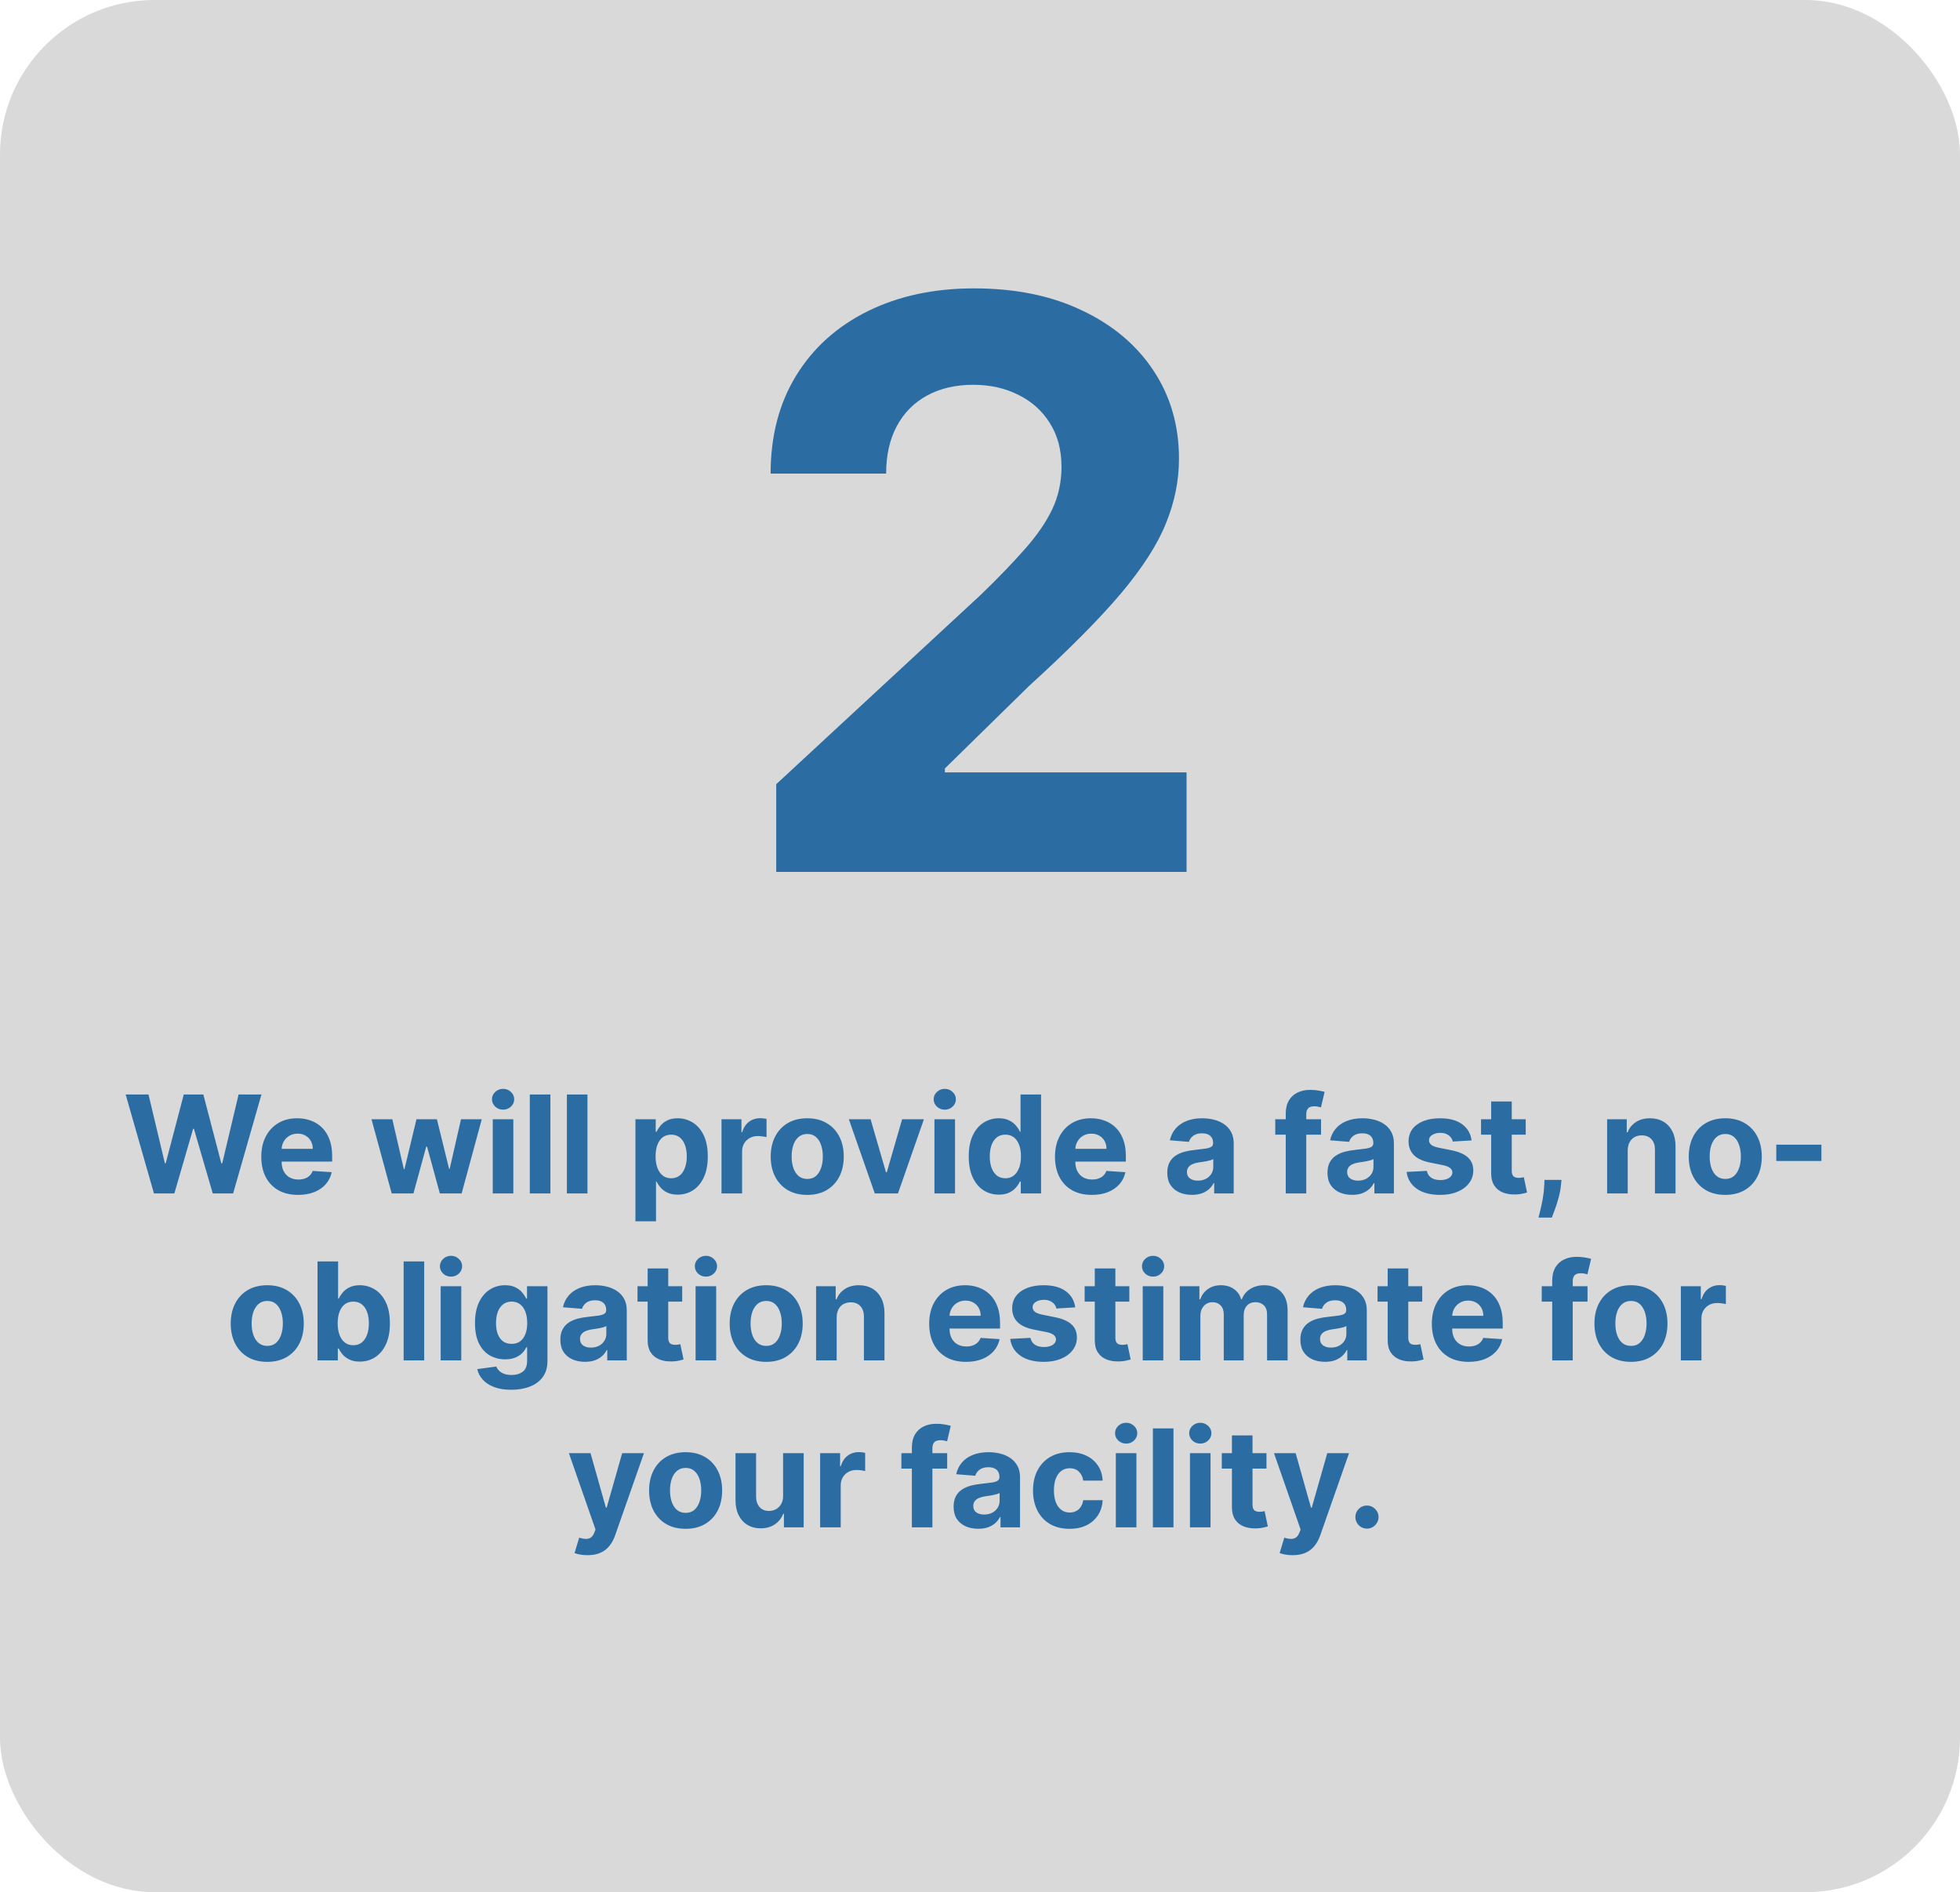
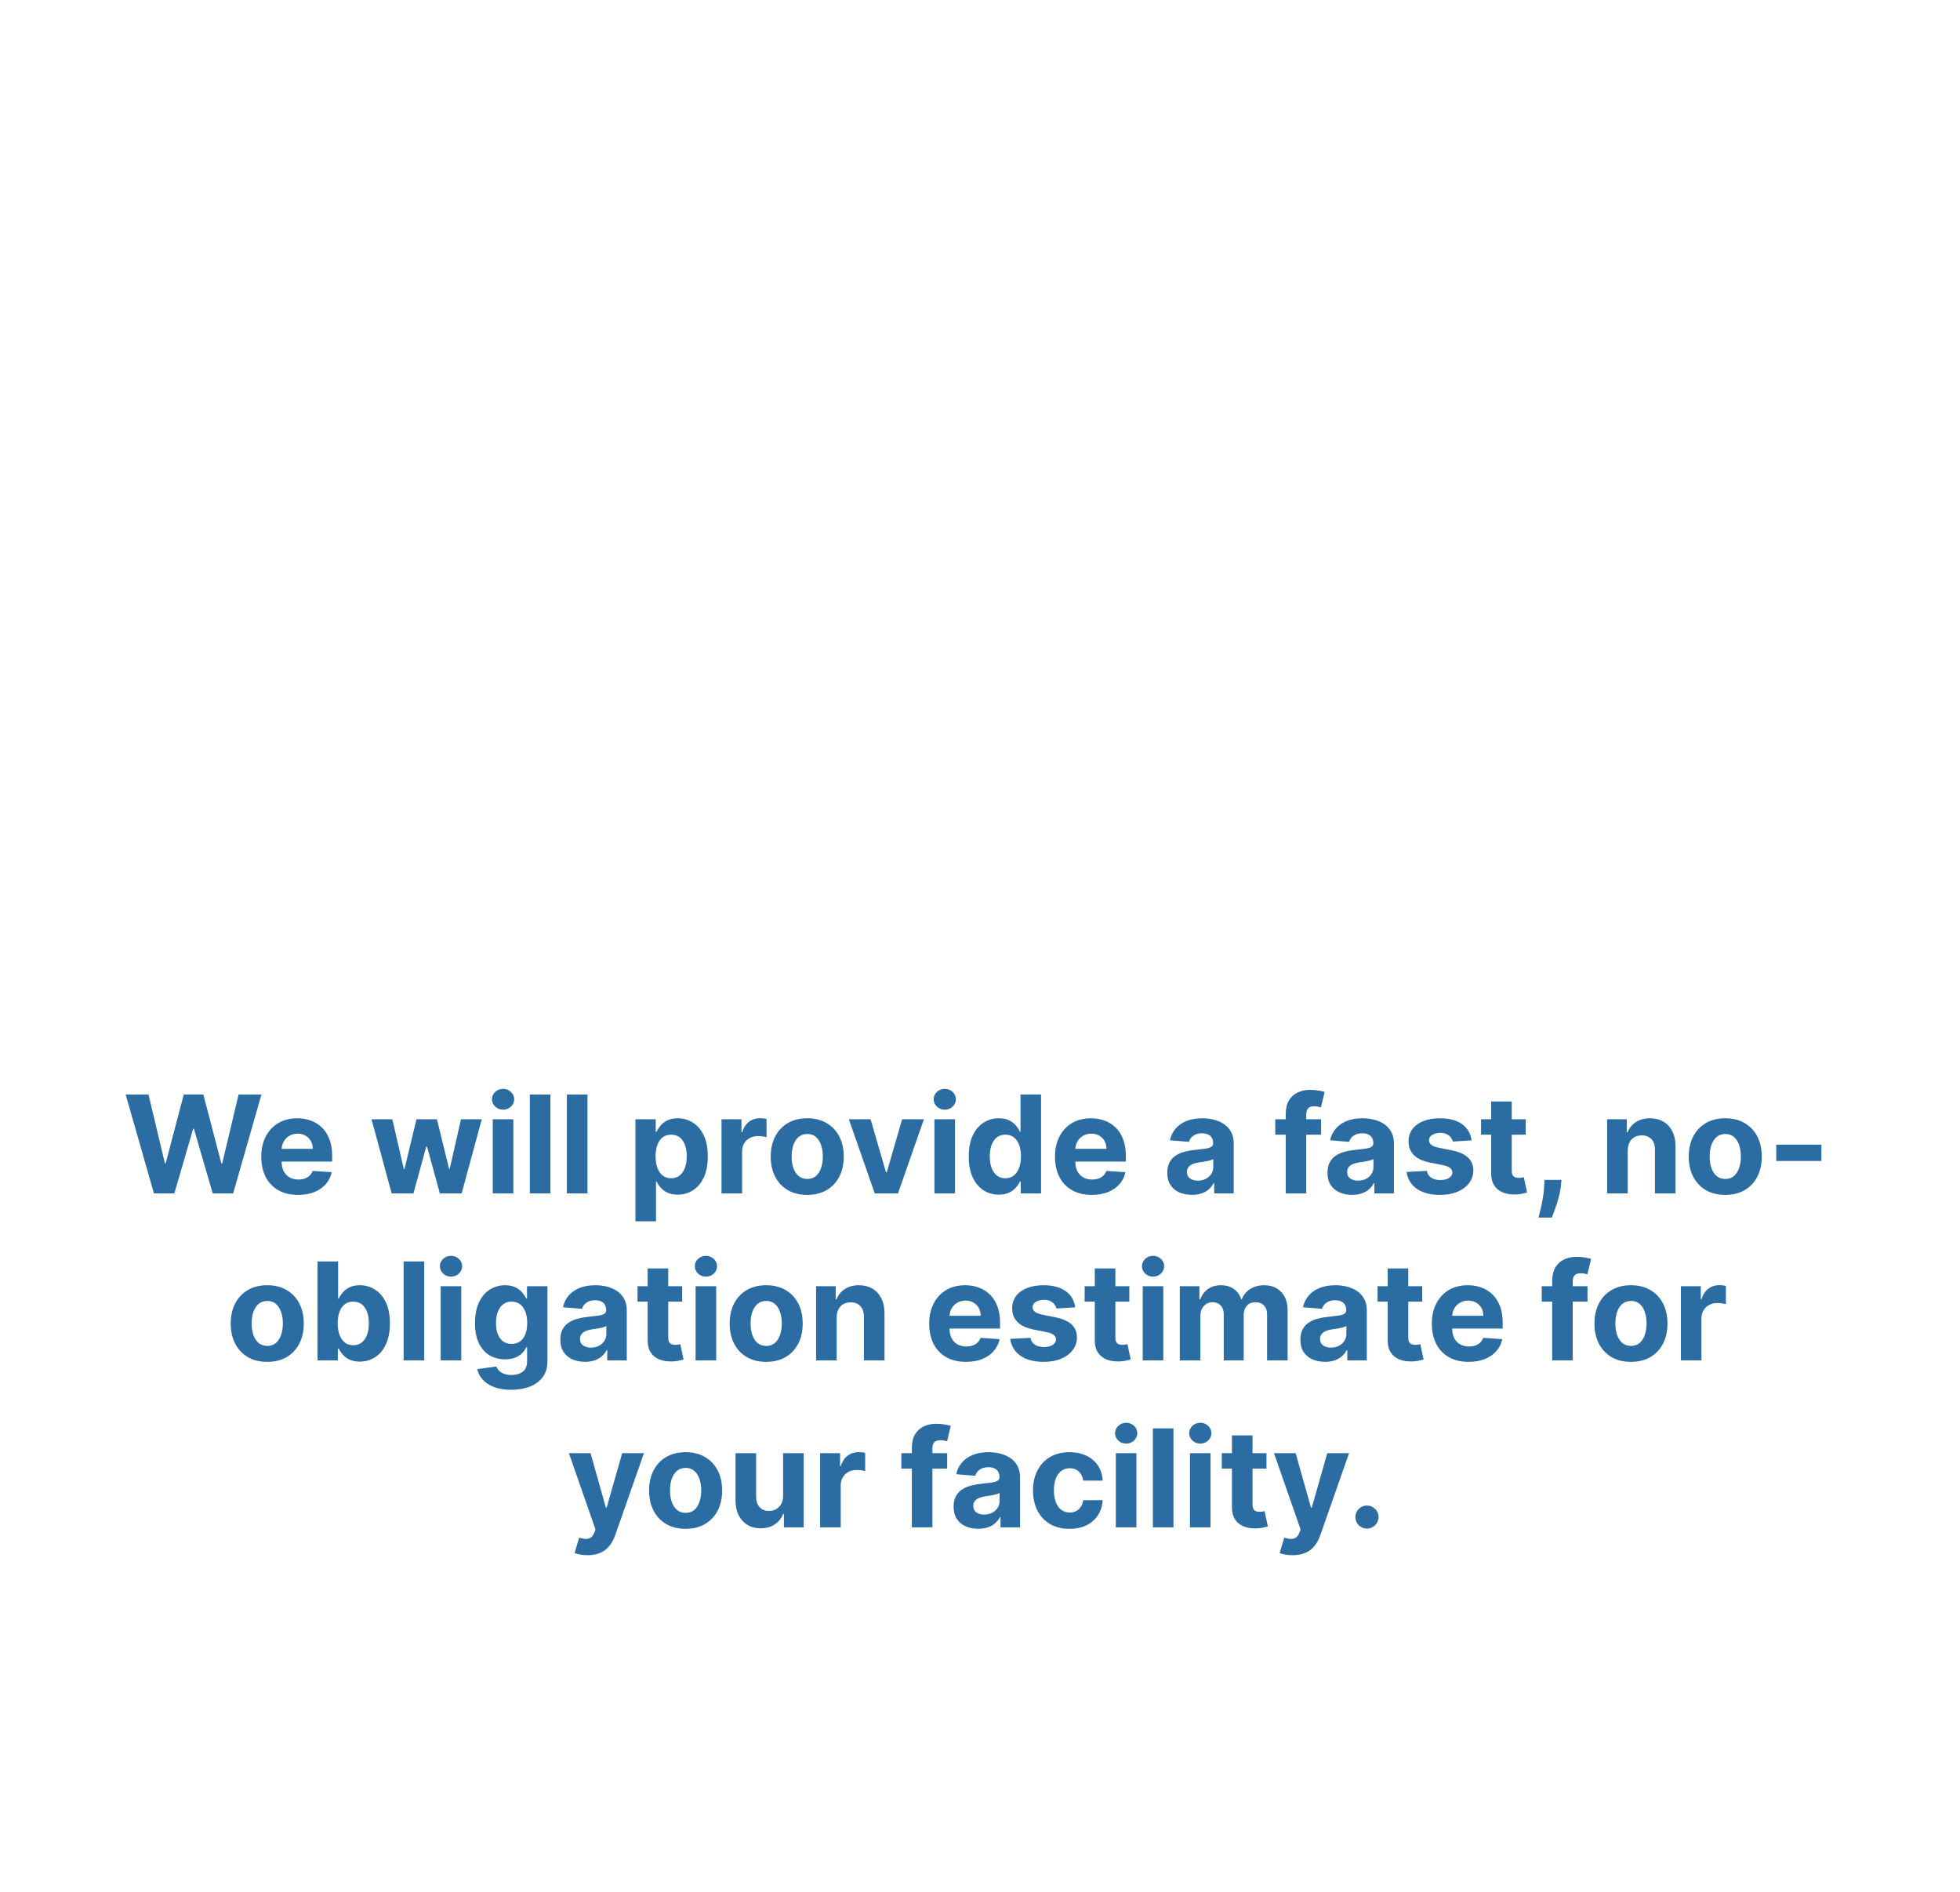
<svg xmlns="http://www.w3.org/2000/svg" width="317" height="306" viewBox="0 0 317 306" fill="none">
-   <rect width="317" height="306" rx="25" fill="#D9D9D9" />
  <path d="M24.901 193L20.323 177H24.019L26.667 188.117H26.8L29.722 177H32.886L35.8 188.141H35.94L38.589 177H42.284L37.706 193H34.409L31.362 182.539H31.237L28.198 193H24.901ZM48.212 193.234C46.977 193.234 45.915 192.984 45.024 192.484C44.139 191.979 43.457 191.266 42.977 190.344C42.498 189.417 42.259 188.32 42.259 187.055C42.259 185.82 42.498 184.737 42.977 183.805C43.457 182.872 44.131 182.146 45.001 181.625C45.876 181.104 46.902 180.844 48.079 180.844C48.871 180.844 49.608 180.971 50.29 181.227C50.977 181.477 51.577 181.854 52.087 182.359C52.602 182.865 53.004 183.5 53.29 184.266C53.577 185.026 53.72 185.917 53.72 186.937V187.852H43.587V185.789H50.587C50.587 185.31 50.483 184.885 50.274 184.516C50.066 184.146 49.777 183.857 49.407 183.648C49.043 183.435 48.618 183.328 48.134 183.328C47.629 183.328 47.181 183.445 46.79 183.68C46.405 183.909 46.102 184.219 45.884 184.609C45.665 184.995 45.553 185.424 45.548 185.898V187.859C45.548 188.453 45.657 188.966 45.876 189.398C46.1 189.831 46.415 190.164 46.821 190.398C47.227 190.633 47.709 190.75 48.267 190.75C48.636 190.75 48.975 190.698 49.282 190.594C49.59 190.49 49.852 190.333 50.071 190.125C50.29 189.917 50.457 189.661 50.571 189.359L53.649 189.562C53.493 190.302 53.173 190.948 52.688 191.5C52.209 192.047 51.59 192.474 50.829 192.781C50.074 193.083 49.202 193.234 48.212 193.234ZM63.351 193L60.085 181H63.452L65.311 189.062H65.421L67.358 181H70.663L72.632 189.016H72.733L74.561 181H77.921L74.663 193H71.14L69.077 185.453H68.929L66.866 193H63.351ZM79.696 193V181H83.024V193H79.696ZM81.368 179.453C80.873 179.453 80.449 179.289 80.095 178.961C79.746 178.628 79.571 178.229 79.571 177.766C79.571 177.307 79.746 176.914 80.095 176.586C80.449 176.253 80.873 176.086 81.368 176.086C81.863 176.086 82.285 176.253 82.634 176.586C82.988 176.914 83.165 177.307 83.165 177.766C83.165 178.229 82.988 178.628 82.634 178.961C82.285 179.289 81.863 179.453 81.368 179.453ZM89.019 177V193H85.69V177H89.019ZM95.013 177V193H91.685V177H95.013ZM102.771 197.5V181H106.052V183.016H106.2C106.346 182.693 106.557 182.365 106.833 182.031C107.114 181.693 107.479 181.411 107.927 181.188C108.38 180.958 108.942 180.844 109.614 180.844C110.489 180.844 111.297 181.073 112.036 181.531C112.776 181.984 113.367 182.669 113.81 183.586C114.252 184.497 114.474 185.641 114.474 187.016C114.474 188.354 114.257 189.484 113.825 190.406C113.398 191.323 112.815 192.018 112.075 192.492C111.341 192.961 110.518 193.195 109.606 193.195C108.961 193.195 108.411 193.089 107.958 192.875C107.51 192.661 107.143 192.393 106.856 192.07C106.57 191.742 106.351 191.411 106.2 191.078H106.099V197.5H102.771ZM106.028 187C106.028 187.714 106.127 188.336 106.325 188.867C106.523 189.398 106.81 189.812 107.185 190.109C107.56 190.401 108.015 190.547 108.552 190.547C109.093 190.547 109.552 190.398 109.927 190.102C110.302 189.799 110.586 189.383 110.778 188.852C110.976 188.315 111.075 187.698 111.075 187C111.075 186.307 110.979 185.698 110.786 185.172C110.593 184.646 110.31 184.234 109.935 183.937C109.56 183.641 109.099 183.492 108.552 183.492C108.01 183.492 107.552 183.635 107.177 183.922C106.807 184.208 106.523 184.615 106.325 185.141C106.127 185.667 106.028 186.286 106.028 187ZM116.692 193V181H119.919V183.094H120.044C120.263 182.349 120.63 181.786 121.146 181.406C121.661 181.021 122.255 180.828 122.927 180.828C123.093 180.828 123.273 180.839 123.466 180.859C123.659 180.88 123.828 180.909 123.974 180.945V183.898C123.817 183.852 123.601 183.81 123.325 183.773C123.049 183.737 122.797 183.719 122.567 183.719C122.078 183.719 121.64 183.826 121.255 184.039C120.875 184.247 120.573 184.539 120.349 184.914C120.13 185.289 120.021 185.721 120.021 186.211V193H116.692ZM130.558 193.234C129.344 193.234 128.295 192.977 127.409 192.461C126.529 191.94 125.849 191.216 125.37 190.289C124.891 189.357 124.651 188.276 124.651 187.047C124.651 185.807 124.891 184.724 125.37 183.797C125.849 182.865 126.529 182.141 127.409 181.625C128.295 181.104 129.344 180.844 130.558 180.844C131.771 180.844 132.818 181.104 133.698 181.625C134.584 182.141 135.266 182.865 135.745 183.797C136.224 184.724 136.464 185.807 136.464 187.047C136.464 188.276 136.224 189.357 135.745 190.289C135.266 191.216 134.584 191.94 133.698 192.461C132.818 192.977 131.771 193.234 130.558 193.234ZM130.573 190.656C131.125 190.656 131.586 190.5 131.956 190.188C132.326 189.87 132.604 189.437 132.792 188.891C132.985 188.344 133.081 187.721 133.081 187.023C133.081 186.326 132.985 185.703 132.792 185.156C132.604 184.609 132.326 184.177 131.956 183.859C131.586 183.542 131.125 183.383 130.573 183.383C130.016 183.383 129.547 183.542 129.167 183.859C128.792 184.177 128.508 184.609 128.315 185.156C128.128 185.703 128.034 186.326 128.034 187.023C128.034 187.721 128.128 188.344 128.315 188.891C128.508 189.437 128.792 189.87 129.167 190.188C129.547 190.5 130.016 190.656 130.573 190.656ZM149.429 181L145.233 193H141.483L137.288 181H140.804L143.296 189.586H143.421L145.905 181H149.429ZM151.132 193V181H154.46V193H151.132ZM152.804 179.453C152.309 179.453 151.884 179.289 151.53 178.961C151.181 178.628 151.007 178.229 151.007 177.766C151.007 177.307 151.181 176.914 151.53 176.586C151.884 176.253 152.309 176.086 152.804 176.086C153.299 176.086 153.72 176.253 154.069 176.586C154.424 176.914 154.601 177.307 154.601 177.766C154.601 178.229 154.424 178.628 154.069 178.961C153.72 179.289 153.299 179.453 152.804 179.453ZM161.548 193.195C160.636 193.195 159.811 192.961 159.071 192.492C158.337 192.018 157.754 191.323 157.321 190.406C156.894 189.484 156.681 188.354 156.681 187.016C156.681 185.641 156.902 184.497 157.345 183.586C157.787 182.669 158.376 181.984 159.11 181.531C159.85 181.073 160.66 180.844 161.54 180.844C162.212 180.844 162.772 180.958 163.22 181.188C163.673 181.411 164.037 181.693 164.313 182.031C164.595 182.365 164.808 182.693 164.954 183.016H165.056V177H168.376V193H165.095V191.078H164.954C164.798 191.411 164.576 191.742 164.29 192.07C164.009 192.393 163.642 192.661 163.188 192.875C162.741 193.089 162.194 193.195 161.548 193.195ZM162.603 190.547C163.139 190.547 163.592 190.401 163.962 190.109C164.337 189.812 164.623 189.398 164.821 188.867C165.024 188.336 165.126 187.714 165.126 187C165.126 186.286 165.027 185.667 164.829 185.141C164.631 184.615 164.345 184.208 163.97 183.922C163.595 183.635 163.139 183.492 162.603 183.492C162.056 183.492 161.595 183.641 161.22 183.937C160.845 184.234 160.561 184.646 160.368 185.172C160.175 185.698 160.079 186.307 160.079 187C160.079 187.698 160.175 188.315 160.368 188.852C160.566 189.383 160.85 189.799 161.22 190.102C161.595 190.398 162.056 190.547 162.603 190.547ZM176.581 193.234C175.347 193.234 174.284 192.984 173.394 192.484C172.508 191.979 171.826 191.266 171.347 190.344C170.868 189.417 170.628 188.32 170.628 187.055C170.628 185.82 170.868 184.737 171.347 183.805C171.826 182.872 172.5 182.146 173.37 181.625C174.245 181.104 175.271 180.844 176.448 180.844C177.24 180.844 177.977 180.971 178.659 181.227C179.347 181.477 179.946 181.854 180.456 182.359C180.972 182.865 181.373 183.5 181.659 184.266C181.946 185.026 182.089 185.917 182.089 186.937V187.852H171.956V185.789H178.956C178.956 185.31 178.852 184.885 178.644 184.516C178.435 184.146 178.146 183.857 177.776 183.648C177.412 183.435 176.987 183.328 176.503 183.328C175.998 183.328 175.55 183.445 175.159 183.68C174.774 183.909 174.472 184.219 174.253 184.609C174.034 184.995 173.922 185.424 173.917 185.898V187.859C173.917 188.453 174.026 188.966 174.245 189.398C174.469 189.831 174.784 190.164 175.19 190.398C175.597 190.633 176.078 190.75 176.636 190.75C177.006 190.75 177.344 190.698 177.651 190.594C177.959 190.49 178.222 190.333 178.44 190.125C178.659 189.917 178.826 189.661 178.94 189.359L182.019 189.562C181.862 190.302 181.542 190.948 181.058 191.5C180.578 192.047 179.959 192.474 179.198 192.781C178.443 193.083 177.571 193.234 176.581 193.234ZM192.774 193.227C192.009 193.227 191.326 193.094 190.728 192.828C190.129 192.557 189.655 192.159 189.306 191.633C188.962 191.102 188.79 190.44 188.79 189.648C188.79 188.982 188.912 188.422 189.157 187.969C189.402 187.516 189.735 187.151 190.157 186.875C190.579 186.599 191.058 186.391 191.595 186.25C192.136 186.109 192.704 186.01 193.298 185.953C193.996 185.88 194.558 185.812 194.985 185.75C195.412 185.682 195.722 185.583 195.915 185.453C196.108 185.323 196.204 185.13 196.204 184.875V184.828C196.204 184.333 196.048 183.951 195.735 183.68C195.428 183.409 194.991 183.273 194.423 183.273C193.824 183.273 193.347 183.406 192.993 183.672C192.639 183.932 192.405 184.26 192.29 184.656L189.212 184.406C189.368 183.677 189.675 183.047 190.134 182.516C190.592 181.979 191.183 181.568 191.907 181.281C192.636 180.99 193.48 180.844 194.438 180.844C195.105 180.844 195.743 180.922 196.353 181.078C196.967 181.234 197.511 181.477 197.985 181.805C198.465 182.133 198.842 182.555 199.118 183.07C199.394 183.581 199.532 184.193 199.532 184.906V193H196.376V191.336H196.282C196.09 191.711 195.832 192.042 195.509 192.328C195.186 192.609 194.798 192.831 194.345 192.992C193.892 193.148 193.368 193.227 192.774 193.227ZM193.728 190.93C194.217 190.93 194.649 190.833 195.024 190.641C195.399 190.443 195.694 190.177 195.907 189.844C196.121 189.51 196.228 189.133 196.228 188.711V187.438C196.123 187.505 195.98 187.568 195.798 187.625C195.621 187.677 195.42 187.727 195.196 187.773C194.972 187.815 194.748 187.854 194.524 187.891C194.3 187.922 194.097 187.951 193.915 187.977C193.524 188.034 193.183 188.125 192.892 188.25C192.6 188.375 192.373 188.544 192.212 188.758C192.05 188.966 191.97 189.227 191.97 189.539C191.97 189.992 192.134 190.339 192.462 190.578C192.795 190.812 193.217 190.93 193.728 190.93ZM213.659 181V183.5H206.253V181H213.659ZM207.948 193V180.133C207.948 179.263 208.118 178.542 208.456 177.969C208.8 177.396 209.269 176.966 209.862 176.68C210.456 176.393 211.131 176.25 211.886 176.25C212.396 176.25 212.862 176.289 213.284 176.367C213.711 176.445 214.029 176.516 214.237 176.578L213.644 179.078C213.513 179.036 213.352 178.997 213.159 178.961C212.972 178.924 212.779 178.906 212.581 178.906C212.091 178.906 211.75 179.021 211.558 179.25C211.365 179.474 211.269 179.789 211.269 180.195V193H207.948ZM218.685 193.227C217.919 193.227 217.237 193.094 216.638 192.828C216.039 192.557 215.565 192.159 215.216 191.633C214.872 191.102 214.7 190.44 214.7 189.648C214.7 188.982 214.823 188.422 215.067 187.969C215.312 187.516 215.646 187.151 216.067 186.875C216.489 186.599 216.968 186.391 217.505 186.25C218.047 186.109 218.614 186.01 219.208 185.953C219.906 185.88 220.468 185.812 220.896 185.75C221.323 185.682 221.632 185.583 221.825 185.453C222.018 185.323 222.114 185.13 222.114 184.875V184.828C222.114 184.333 221.958 183.951 221.646 183.68C221.338 183.409 220.901 183.273 220.333 183.273C219.734 183.273 219.257 183.406 218.903 183.672C218.549 183.932 218.315 184.26 218.2 184.656L215.122 184.406C215.278 183.677 215.586 183.047 216.044 182.516C216.502 181.979 217.093 181.568 217.817 181.281C218.547 180.99 219.39 180.844 220.349 180.844C221.015 180.844 221.653 180.922 222.263 181.078C222.877 181.234 223.422 181.477 223.896 181.805C224.375 182.133 224.752 182.555 225.028 183.07C225.304 183.581 225.442 184.193 225.442 184.906V193H222.286V191.336H222.192C222 191.711 221.742 192.042 221.419 192.328C221.096 192.609 220.708 192.831 220.255 192.992C219.802 193.148 219.278 193.227 218.685 193.227ZM219.638 190.93C220.127 190.93 220.56 190.833 220.935 190.641C221.31 190.443 221.604 190.177 221.817 189.844C222.031 189.51 222.138 189.133 222.138 188.711V187.438C222.034 187.505 221.89 187.568 221.708 187.625C221.531 187.677 221.33 187.727 221.106 187.773C220.882 187.815 220.659 187.854 220.435 187.891C220.211 187.922 220.007 187.951 219.825 187.977C219.435 188.034 219.093 188.125 218.802 188.25C218.51 188.375 218.284 188.544 218.122 188.758C217.961 188.966 217.88 189.227 217.88 189.539C217.88 189.992 218.044 190.339 218.372 190.578C218.705 190.812 219.127 190.93 219.638 190.93ZM238.009 184.422L234.962 184.609C234.91 184.349 234.798 184.115 234.626 183.906C234.454 183.693 234.228 183.523 233.946 183.398C233.67 183.268 233.34 183.203 232.954 183.203C232.438 183.203 232.004 183.312 231.649 183.531C231.295 183.745 231.118 184.031 231.118 184.391C231.118 184.677 231.233 184.919 231.462 185.117C231.691 185.315 232.084 185.474 232.642 185.594L234.813 186.031C235.98 186.271 236.85 186.656 237.423 187.187C237.996 187.719 238.282 188.417 238.282 189.281C238.282 190.068 238.05 190.758 237.587 191.352C237.129 191.945 236.498 192.409 235.696 192.742C234.899 193.07 233.98 193.234 232.938 193.234C231.35 193.234 230.084 192.904 229.142 192.242C228.204 191.576 227.655 190.669 227.493 189.523L230.767 189.352C230.866 189.836 231.105 190.206 231.485 190.461C231.866 190.711 232.353 190.836 232.946 190.836C233.53 190.836 233.998 190.724 234.353 190.5C234.712 190.271 234.894 189.977 234.899 189.617C234.894 189.315 234.767 189.068 234.517 188.875C234.267 188.677 233.881 188.526 233.36 188.422L231.282 188.008C230.11 187.773 229.238 187.367 228.665 186.789C228.097 186.211 227.813 185.474 227.813 184.578C227.813 183.807 228.022 183.143 228.438 182.586C228.86 182.029 229.451 181.599 230.212 181.297C230.978 180.995 231.873 180.844 232.899 180.844C234.415 180.844 235.608 181.164 236.478 181.805C237.353 182.445 237.863 183.318 238.009 184.422ZM246.761 181V183.5H239.534V181H246.761ZM241.175 178.125H244.503V189.312C244.503 189.62 244.55 189.859 244.644 190.031C244.737 190.198 244.868 190.315 245.034 190.383C245.206 190.451 245.404 190.484 245.628 190.484C245.784 190.484 245.94 190.471 246.097 190.445C246.253 190.414 246.373 190.391 246.456 190.375L246.979 192.852C246.813 192.904 246.578 192.964 246.276 193.031C245.974 193.104 245.607 193.148 245.175 193.164C244.373 193.195 243.67 193.089 243.065 192.844C242.466 192.599 242 192.219 241.667 191.703C241.334 191.187 241.17 190.536 241.175 189.75V178.125ZM252.546 190.812L252.46 191.672C252.392 192.359 252.262 193.044 252.069 193.727C251.882 194.414 251.684 195.036 251.476 195.594C251.272 196.151 251.108 196.589 250.983 196.906H248.827C248.905 196.599 249.012 196.169 249.147 195.617C249.283 195.07 249.41 194.456 249.53 193.773C249.65 193.091 249.726 192.396 249.757 191.687L249.796 190.812H252.546ZM263.257 186.063V193H259.929V181H263.101V183.117H263.241C263.507 182.419 263.952 181.867 264.577 181.461C265.202 181.049 265.96 180.844 266.851 180.844C267.684 180.844 268.41 181.026 269.03 181.391C269.65 181.755 270.132 182.276 270.476 182.953C270.819 183.625 270.991 184.427 270.991 185.359V193H267.663V185.953C267.668 185.219 267.481 184.646 267.101 184.234C266.72 183.818 266.197 183.609 265.53 183.609C265.082 183.609 264.687 183.706 264.343 183.898C264.004 184.091 263.739 184.372 263.546 184.742C263.358 185.107 263.262 185.547 263.257 186.063ZM279.036 193.234C277.823 193.234 276.773 192.977 275.888 192.461C275.007 191.94 274.328 191.216 273.849 190.289C273.369 189.357 273.13 188.276 273.13 187.047C273.13 185.807 273.369 184.724 273.849 183.797C274.328 182.865 275.007 182.141 275.888 181.625C276.773 181.104 277.823 180.844 279.036 180.844C280.25 180.844 281.297 181.104 282.177 181.625C283.062 182.141 283.744 182.865 284.224 183.797C284.703 184.724 284.942 185.807 284.942 187.047C284.942 188.276 284.703 189.357 284.224 190.289C283.744 191.216 283.062 191.94 282.177 192.461C281.297 192.977 280.25 193.234 279.036 193.234ZM279.052 190.656C279.604 190.656 280.065 190.5 280.435 190.188C280.804 189.87 281.083 189.437 281.271 188.891C281.463 188.344 281.56 187.721 281.56 187.023C281.56 186.326 281.463 185.703 281.271 185.156C281.083 184.609 280.804 184.177 280.435 183.859C280.065 183.542 279.604 183.383 279.052 183.383C278.494 183.383 278.026 183.542 277.646 183.859C277.271 184.177 276.987 184.609 276.794 185.156C276.606 185.703 276.513 186.326 276.513 187.023C276.513 187.721 276.606 188.344 276.794 188.891C276.987 189.437 277.271 189.87 277.646 190.188C278.026 190.5 278.494 190.656 279.052 190.656ZM294.583 185.109V187.75H287.286V185.109H294.583ZM43.224 220.234C42.01 220.234 40.961 219.977 40.075 219.461C39.195 218.94 38.515 218.216 38.036 217.289C37.557 216.357 37.317 215.276 37.317 214.047C37.317 212.807 37.557 211.724 38.036 210.797C38.515 209.865 39.195 209.141 40.075 208.625C40.961 208.104 42.01 207.844 43.224 207.844C44.437 207.844 45.484 208.104 46.364 208.625C47.25 209.141 47.932 209.865 48.411 210.797C48.89 211.724 49.13 212.807 49.13 214.047C49.13 215.276 48.89 216.357 48.411 217.289C47.932 218.216 47.25 218.94 46.364 219.461C45.484 219.977 44.437 220.234 43.224 220.234ZM43.239 217.656C43.791 217.656 44.252 217.5 44.622 217.188C44.992 216.87 45.27 216.437 45.458 215.891C45.651 215.344 45.747 214.721 45.747 214.023C45.747 213.326 45.651 212.703 45.458 212.156C45.27 211.609 44.992 211.177 44.622 210.859C44.252 210.542 43.791 210.383 43.239 210.383C42.682 210.383 42.213 210.542 41.833 210.859C41.458 211.177 41.174 211.609 40.981 212.156C40.794 212.703 40.7 213.326 40.7 214.023C40.7 214.721 40.794 215.344 40.981 215.891C41.174 216.437 41.458 216.87 41.833 217.188C42.213 217.5 42.682 217.656 43.239 217.656ZM51.356 220V204H54.685V210.016H54.786C54.932 209.693 55.143 209.365 55.419 209.031C55.7 208.693 56.065 208.411 56.513 208.188C56.966 207.958 57.528 207.844 58.2 207.844C59.075 207.844 59.883 208.073 60.622 208.531C61.362 208.984 61.953 209.669 62.395 210.586C62.838 211.497 63.06 212.641 63.06 214.016C63.06 215.354 62.843 216.484 62.411 217.406C61.984 218.323 61.401 219.018 60.661 219.492C59.927 219.961 59.104 220.195 58.192 220.195C57.547 220.195 56.997 220.089 56.544 219.875C56.096 219.661 55.729 219.393 55.442 219.07C55.156 218.742 54.937 218.411 54.786 218.078H54.638V220H51.356ZM54.614 214C54.614 214.714 54.713 215.336 54.911 215.867C55.109 216.398 55.395 216.812 55.77 217.109C56.145 217.401 56.601 217.547 57.138 217.547C57.679 217.547 58.138 217.398 58.513 217.102C58.888 216.799 59.172 216.383 59.364 215.852C59.562 215.315 59.661 214.698 59.661 214C59.661 213.307 59.565 212.698 59.372 212.172C59.179 211.646 58.895 211.234 58.52 210.937C58.145 210.641 57.685 210.492 57.138 210.492C56.596 210.492 56.138 210.635 55.763 210.922C55.393 211.208 55.109 211.615 54.911 212.141C54.713 212.667 54.614 213.286 54.614 214ZM68.608 204V220H65.28V204H68.608ZM71.274 220V208H74.603V220H71.274ZM72.946 206.453C72.451 206.453 72.027 206.289 71.673 205.961C71.324 205.628 71.149 205.229 71.149 204.766C71.149 204.307 71.324 203.914 71.673 203.586C72.027 203.253 72.451 203.086 72.946 203.086C73.441 203.086 73.863 203.253 74.212 203.586C74.566 203.914 74.743 204.307 74.743 204.766C74.743 205.229 74.566 205.628 74.212 205.961C73.863 206.289 73.441 206.453 72.946 206.453ZM82.675 224.75C81.597 224.75 80.672 224.602 79.901 224.305C79.136 224.013 78.526 223.615 78.073 223.109C77.62 222.604 77.326 222.036 77.19 221.406L80.269 220.992C80.362 221.232 80.511 221.456 80.714 221.664C80.917 221.872 81.185 222.039 81.519 222.164C81.857 222.294 82.269 222.359 82.753 222.359C83.477 222.359 84.073 222.182 84.542 221.828C85.016 221.479 85.253 220.893 85.253 220.07V217.875H85.112C84.966 218.208 84.748 218.523 84.456 218.82C84.164 219.117 83.789 219.359 83.331 219.547C82.873 219.734 82.326 219.828 81.69 219.828C80.789 219.828 79.969 219.62 79.23 219.203C78.495 218.781 77.909 218.138 77.472 217.273C77.039 216.404 76.823 215.305 76.823 213.977C76.823 212.617 77.045 211.482 77.487 210.57C77.93 209.659 78.519 208.977 79.253 208.523C79.993 208.07 80.802 207.844 81.683 207.844C82.355 207.844 82.917 207.958 83.37 208.188C83.823 208.411 84.188 208.693 84.464 209.031C84.745 209.365 84.961 209.693 85.112 210.016H85.237V208H88.542V220.117C88.542 221.138 88.292 221.992 87.792 222.68C87.292 223.367 86.599 223.883 85.714 224.227C84.834 224.576 83.821 224.75 82.675 224.75ZM82.745 217.328C83.282 217.328 83.735 217.195 84.105 216.93C84.48 216.659 84.766 216.273 84.964 215.773C85.167 215.268 85.269 214.664 85.269 213.961C85.269 213.258 85.17 212.648 84.972 212.133C84.774 211.612 84.487 211.208 84.112 210.922C83.737 210.635 83.282 210.492 82.745 210.492C82.198 210.492 81.737 210.641 81.362 210.937C80.987 211.229 80.704 211.635 80.511 212.156C80.318 212.677 80.222 213.279 80.222 213.961C80.222 214.654 80.318 215.253 80.511 215.758C80.709 216.258 80.993 216.646 81.362 216.922C81.737 217.193 82.198 217.328 82.745 217.328ZM94.612 220.227C93.847 220.227 93.164 220.094 92.565 219.828C91.966 219.557 91.493 219.159 91.144 218.633C90.8 218.102 90.628 217.44 90.628 216.648C90.628 215.982 90.75 215.422 90.995 214.969C91.24 214.516 91.573 214.151 91.995 213.875C92.417 213.599 92.896 213.391 93.433 213.25C93.974 213.109 94.542 213.01 95.136 212.953C95.834 212.88 96.396 212.812 96.823 212.75C97.25 212.682 97.56 212.583 97.753 212.453C97.946 212.323 98.042 212.13 98.042 211.875V211.828C98.042 211.333 97.886 210.951 97.573 210.68C97.266 210.409 96.829 210.273 96.261 210.273C95.662 210.273 95.185 210.406 94.831 210.672C94.477 210.932 94.243 211.26 94.128 211.656L91.05 211.406C91.206 210.677 91.513 210.047 91.972 209.516C92.43 208.979 93.021 208.568 93.745 208.281C94.474 207.99 95.318 207.844 96.276 207.844C96.943 207.844 97.581 207.922 98.19 208.078C98.805 208.234 99.349 208.477 99.823 208.805C100.302 209.133 100.68 209.555 100.956 210.07C101.232 210.581 101.37 211.193 101.37 211.906V220H98.214V218.336H98.12C97.927 218.711 97.67 219.042 97.347 219.328C97.024 219.609 96.636 219.831 96.183 219.992C95.73 220.148 95.206 220.227 94.612 220.227ZM95.565 217.93C96.055 217.93 96.487 217.833 96.862 217.641C97.237 217.443 97.532 217.177 97.745 216.844C97.959 216.51 98.065 216.133 98.065 215.711V214.438C97.961 214.505 97.818 214.568 97.636 214.625C97.459 214.677 97.258 214.727 97.034 214.773C96.81 214.815 96.586 214.854 96.362 214.891C96.138 214.922 95.935 214.951 95.753 214.977C95.362 215.034 95.021 215.125 94.73 215.25C94.438 215.375 94.211 215.544 94.05 215.758C93.888 215.966 93.808 216.227 93.808 216.539C93.808 216.992 93.972 217.339 94.3 217.578C94.633 217.812 95.055 217.93 95.565 217.93ZM110.335 208V210.5H103.108V208H110.335ZM104.749 205.125H108.077V216.312C108.077 216.62 108.124 216.859 108.218 217.031C108.312 217.198 108.442 217.315 108.608 217.383C108.78 217.451 108.978 217.484 109.202 217.484C109.358 217.484 109.515 217.471 109.671 217.445C109.827 217.414 109.947 217.391 110.03 217.375L110.554 219.852C110.387 219.904 110.153 219.964 109.851 220.031C109.549 220.104 109.181 220.148 108.749 220.164C107.947 220.195 107.244 220.089 106.64 219.844C106.041 219.599 105.575 219.219 105.241 218.703C104.908 218.187 104.744 217.536 104.749 216.75V205.125ZM112.503 220V208H115.831V220H112.503ZM114.175 206.453C113.68 206.453 113.256 206.289 112.901 205.961C112.552 205.628 112.378 205.229 112.378 204.766C112.378 204.307 112.552 203.914 112.901 203.586C113.256 203.253 113.68 203.086 114.175 203.086C114.67 203.086 115.091 203.253 115.44 203.586C115.795 203.914 115.972 204.307 115.972 204.766C115.972 205.229 115.795 205.628 115.44 205.961C115.091 206.289 114.67 206.453 114.175 206.453ZM123.919 220.234C122.705 220.234 121.656 219.977 120.771 219.461C119.89 218.94 119.211 218.216 118.731 217.289C118.252 216.357 118.013 215.276 118.013 214.047C118.013 212.807 118.252 211.724 118.731 210.797C119.211 209.865 119.89 209.141 120.771 208.625C121.656 208.104 122.705 207.844 123.919 207.844C125.132 207.844 126.179 208.104 127.06 208.625C127.945 209.141 128.627 209.865 129.106 210.797C129.586 211.724 129.825 212.807 129.825 214.047C129.825 215.276 129.586 216.357 129.106 217.289C128.627 218.216 127.945 218.94 127.06 219.461C126.179 219.977 125.132 220.234 123.919 220.234ZM123.935 217.656C124.487 217.656 124.948 217.5 125.317 217.188C125.687 216.87 125.966 216.437 126.153 215.891C126.346 215.344 126.442 214.721 126.442 214.023C126.442 213.326 126.346 212.703 126.153 212.156C125.966 211.609 125.687 211.177 125.317 210.859C124.948 210.542 124.487 210.383 123.935 210.383C123.377 210.383 122.909 210.542 122.528 210.859C122.153 211.177 121.869 211.609 121.677 212.156C121.489 212.703 121.396 213.326 121.396 214.023C121.396 214.721 121.489 215.344 121.677 215.891C121.869 216.437 122.153 216.87 122.528 217.188C122.909 217.5 123.377 217.656 123.935 217.656ZM135.317 213.063V220H131.989V208H135.161V210.117H135.302C135.567 209.419 136.013 208.867 136.638 208.461C137.263 208.049 138.021 207.844 138.911 207.844C139.744 207.844 140.471 208.026 141.091 208.391C141.711 208.755 142.192 209.276 142.536 209.953C142.88 210.625 143.052 211.427 143.052 212.359V220H139.724V212.953C139.729 212.219 139.541 211.646 139.161 211.234C138.781 210.818 138.257 210.609 137.591 210.609C137.143 210.609 136.747 210.706 136.403 210.898C136.065 211.091 135.799 211.372 135.606 211.742C135.419 212.107 135.323 212.547 135.317 213.063ZM156.235 220.234C155.001 220.234 153.938 219.984 153.048 219.484C152.162 218.979 151.48 218.266 151.001 217.344C150.522 216.417 150.282 215.32 150.282 214.055C150.282 212.82 150.522 211.737 151.001 210.805C151.48 209.872 152.155 209.146 153.024 208.625C153.899 208.104 154.925 207.844 156.103 207.844C156.894 207.844 157.631 207.971 158.313 208.227C159.001 208.477 159.6 208.854 160.11 209.359C160.626 209.865 161.027 210.5 161.313 211.266C161.6 212.026 161.743 212.917 161.743 213.937V214.852H151.61V212.789H158.61C158.61 212.31 158.506 211.885 158.298 211.516C158.09 211.146 157.8 210.857 157.431 210.648C157.066 210.435 156.642 210.328 156.157 210.328C155.652 210.328 155.204 210.445 154.813 210.68C154.428 210.909 154.126 211.219 153.907 211.609C153.688 211.995 153.576 212.424 153.571 212.898V214.859C153.571 215.453 153.681 215.966 153.899 216.398C154.123 216.831 154.438 217.164 154.845 217.398C155.251 217.633 155.733 217.75 156.29 217.75C156.66 217.75 156.998 217.698 157.306 217.594C157.613 217.49 157.876 217.333 158.095 217.125C158.313 216.917 158.48 216.661 158.595 216.359L161.673 216.562C161.517 217.302 161.196 217.948 160.712 218.5C160.233 219.047 159.613 219.474 158.853 219.781C158.097 220.083 157.225 220.234 156.235 220.234ZM173.899 211.422L170.853 211.609C170.8 211.349 170.688 211.115 170.517 210.906C170.345 210.693 170.118 210.523 169.837 210.398C169.561 210.268 169.23 210.203 168.845 210.203C168.329 210.203 167.894 210.312 167.54 210.531C167.186 210.745 167.009 211.031 167.009 211.391C167.009 211.677 167.123 211.919 167.353 212.117C167.582 212.315 167.975 212.474 168.532 212.594L170.704 213.031C171.871 213.271 172.741 213.656 173.313 214.187C173.886 214.719 174.173 215.417 174.173 216.281C174.173 217.068 173.941 217.758 173.478 218.352C173.019 218.945 172.389 219.409 171.587 219.742C170.79 220.07 169.871 220.234 168.829 220.234C167.241 220.234 165.975 219.904 165.032 219.242C164.095 218.576 163.545 217.669 163.384 216.523L166.657 216.352C166.756 216.836 166.996 217.206 167.376 217.461C167.756 217.711 168.243 217.836 168.837 217.836C169.42 217.836 169.889 217.724 170.243 217.5C170.603 217.271 170.785 216.977 170.79 216.617C170.785 216.315 170.657 216.068 170.407 215.875C170.157 215.677 169.772 215.526 169.251 215.422L167.173 215.008C166.001 214.773 165.129 214.367 164.556 213.789C163.988 213.211 163.704 212.474 163.704 211.578C163.704 210.807 163.912 210.143 164.329 209.586C164.751 209.029 165.342 208.599 166.103 208.297C166.868 207.995 167.764 207.844 168.79 207.844C170.306 207.844 171.498 208.164 172.368 208.805C173.243 209.445 173.754 210.318 173.899 211.422ZM182.651 208V210.5H175.425V208H182.651ZM177.065 205.125H180.394V216.312C180.394 216.62 180.44 216.859 180.534 217.031C180.628 217.198 180.758 217.315 180.925 217.383C181.097 217.451 181.295 217.484 181.519 217.484C181.675 217.484 181.831 217.471 181.987 217.445C182.144 217.414 182.263 217.391 182.347 217.375L182.87 219.852C182.703 219.904 182.469 219.964 182.167 220.031C181.865 220.104 181.498 220.148 181.065 220.164C180.263 220.195 179.56 220.089 178.956 219.844C178.357 219.599 177.891 219.219 177.558 218.703C177.224 218.187 177.06 217.536 177.065 216.75V205.125ZM184.819 220V208H188.147V220H184.819ZM186.491 206.453C185.996 206.453 185.572 206.289 185.218 205.961C184.869 205.628 184.694 205.229 184.694 204.766C184.694 204.307 184.869 203.914 185.218 203.586C185.572 203.253 185.996 203.086 186.491 203.086C186.986 203.086 187.408 203.253 187.757 203.586C188.111 203.914 188.288 204.307 188.288 204.766C188.288 205.229 188.111 205.628 187.757 205.961C187.408 206.289 186.986 206.453 186.491 206.453ZM190.813 220V208H193.985V210.117H194.126C194.376 209.414 194.793 208.859 195.376 208.453C195.959 208.047 196.657 207.844 197.47 207.844C198.293 207.844 198.993 208.049 199.571 208.461C200.149 208.867 200.535 209.419 200.728 210.117H200.853C201.097 209.43 201.54 208.88 202.181 208.469C202.826 208.052 203.59 207.844 204.47 207.844C205.59 207.844 206.498 208.201 207.196 208.914C207.899 209.622 208.251 210.628 208.251 211.93V220H204.931V212.586C204.931 211.919 204.754 211.419 204.399 211.086C204.045 210.753 203.603 210.586 203.071 210.586C202.467 210.586 201.996 210.779 201.657 211.164C201.319 211.544 201.149 212.047 201.149 212.672V220H197.923V212.516C197.923 211.927 197.754 211.458 197.415 211.109C197.082 210.76 196.642 210.586 196.095 210.586C195.725 210.586 195.392 210.68 195.095 210.867C194.803 211.049 194.571 211.307 194.399 211.641C194.228 211.969 194.142 212.354 194.142 212.797V220H190.813ZM214.302 220.227C213.536 220.227 212.854 220.094 212.255 219.828C211.656 219.557 211.182 219.159 210.833 218.633C210.489 218.102 210.317 217.44 210.317 216.648C210.317 215.982 210.44 215.422 210.685 214.969C210.929 214.516 211.263 214.151 211.685 213.875C212.106 213.599 212.586 213.391 213.122 213.25C213.664 213.109 214.231 213.01 214.825 212.953C215.523 212.88 216.086 212.812 216.513 212.75C216.94 212.682 217.25 212.583 217.442 212.453C217.635 212.323 217.731 212.13 217.731 211.875V211.828C217.731 211.333 217.575 210.951 217.263 210.68C216.955 210.409 216.518 210.273 215.95 210.273C215.351 210.273 214.875 210.406 214.521 210.672C214.166 210.932 213.932 211.26 213.817 211.656L210.739 211.406C210.896 210.677 211.203 210.047 211.661 209.516C212.119 208.979 212.711 208.568 213.435 208.281C214.164 207.99 215.007 207.844 215.966 207.844C216.632 207.844 217.271 207.922 217.88 208.078C218.494 208.234 219.039 208.477 219.513 208.805C219.992 209.133 220.369 209.555 220.646 210.07C220.922 210.581 221.06 211.193 221.06 211.906V220H217.903V218.336H217.81C217.617 218.711 217.359 219.042 217.036 219.328C216.713 219.609 216.325 219.831 215.872 219.992C215.419 220.148 214.896 220.227 214.302 220.227ZM215.255 217.93C215.744 217.93 216.177 217.833 216.552 217.641C216.927 217.443 217.221 217.177 217.435 216.844C217.648 216.51 217.755 216.133 217.755 215.711V214.438C217.651 214.505 217.507 214.568 217.325 214.625C217.148 214.677 216.948 214.727 216.724 214.773C216.5 214.815 216.276 214.854 216.052 214.891C215.828 214.922 215.625 214.951 215.442 214.977C215.052 215.034 214.711 215.125 214.419 215.25C214.127 215.375 213.901 215.544 213.739 215.758C213.578 215.966 213.497 216.227 213.497 216.539C213.497 216.992 213.661 217.339 213.989 217.578C214.323 217.812 214.744 217.93 215.255 217.93ZM230.024 208V210.5H222.798V208H230.024ZM224.438 205.125H227.767V216.312C227.767 216.62 227.813 216.859 227.907 217.031C228.001 217.198 228.131 217.315 228.298 217.383C228.47 217.451 228.668 217.484 228.892 217.484C229.048 217.484 229.204 217.471 229.36 217.445C229.517 217.414 229.636 217.391 229.72 217.375L230.243 219.852C230.076 219.904 229.842 219.964 229.54 220.031C229.238 220.104 228.871 220.148 228.438 220.164C227.636 220.195 226.933 220.089 226.329 219.844C225.73 219.599 225.264 219.219 224.931 218.703C224.597 218.187 224.433 217.536 224.438 216.75V205.125ZM237.532 220.234C236.298 220.234 235.235 219.984 234.345 219.484C233.459 218.979 232.777 218.266 232.298 217.344C231.819 216.417 231.579 215.32 231.579 214.055C231.579 212.82 231.819 211.737 232.298 210.805C232.777 209.872 233.451 209.146 234.321 208.625C235.196 208.104 236.222 207.844 237.399 207.844C238.191 207.844 238.928 207.971 239.61 208.227C240.298 208.477 240.897 208.854 241.407 209.359C241.923 209.865 242.324 210.5 242.61 211.266C242.897 212.026 243.04 212.917 243.04 213.937V214.852H232.907V212.789H239.907C239.907 212.31 239.803 211.885 239.595 211.516C239.386 211.146 239.097 210.857 238.728 210.648C238.363 210.435 237.938 210.328 237.454 210.328C236.949 210.328 236.501 210.445 236.11 210.68C235.725 210.909 235.423 211.219 235.204 211.609C234.985 211.995 234.873 212.424 234.868 212.898V214.859C234.868 215.453 234.978 215.966 235.196 216.398C235.42 216.831 235.735 217.164 236.142 217.398C236.548 217.633 237.03 217.75 237.587 217.75C237.957 217.75 238.295 217.698 238.603 217.594C238.91 217.49 239.173 217.333 239.392 217.125C239.61 216.917 239.777 216.661 239.892 216.359L242.97 216.562C242.813 217.302 242.493 217.948 242.009 218.5C241.53 219.047 240.91 219.474 240.149 219.781C239.394 220.083 238.522 220.234 237.532 220.234ZM256.757 208V210.5H249.351V208H256.757ZM251.046 220V207.133C251.046 206.263 251.215 205.542 251.554 204.969C251.897 204.396 252.366 203.966 252.96 203.68C253.554 203.393 254.228 203.25 254.983 203.25C255.494 203.25 255.96 203.289 256.382 203.367C256.809 203.445 257.127 203.516 257.335 203.578L256.741 206.078C256.611 206.036 256.45 205.997 256.257 205.961C256.069 205.924 255.877 205.906 255.679 205.906C255.189 205.906 254.848 206.021 254.655 206.25C254.463 206.474 254.366 206.789 254.366 207.195V220H251.046ZM263.782 220.234C262.569 220.234 261.519 219.977 260.634 219.461C259.754 218.94 259.074 218.216 258.595 217.289C258.116 216.357 257.876 215.276 257.876 214.047C257.876 212.807 258.116 211.724 258.595 210.797C259.074 209.865 259.754 209.141 260.634 208.625C261.519 208.104 262.569 207.844 263.782 207.844C264.996 207.844 266.043 208.104 266.923 208.625C267.808 209.141 268.491 209.865 268.97 210.797C269.449 211.724 269.688 212.807 269.688 214.047C269.688 215.276 269.449 216.357 268.97 217.289C268.491 218.216 267.808 218.94 266.923 219.461C266.043 219.977 264.996 220.234 263.782 220.234ZM263.798 217.656C264.35 217.656 264.811 217.5 265.181 217.188C265.55 216.87 265.829 216.437 266.017 215.891C266.209 215.344 266.306 214.721 266.306 214.023C266.306 213.326 266.209 212.703 266.017 212.156C265.829 211.609 265.55 211.177 265.181 210.859C264.811 210.542 264.35 210.383 263.798 210.383C263.241 210.383 262.772 210.542 262.392 210.859C262.017 211.177 261.733 211.609 261.54 212.156C261.353 212.703 261.259 213.326 261.259 214.023C261.259 214.721 261.353 215.344 261.54 215.891C261.733 216.437 262.017 216.87 262.392 217.188C262.772 217.5 263.241 217.656 263.798 217.656ZM271.853 220V208H275.079V210.094H275.204C275.423 209.349 275.79 208.786 276.306 208.406C276.821 208.021 277.415 207.828 278.087 207.828C278.254 207.828 278.433 207.839 278.626 207.859C278.819 207.88 278.988 207.909 279.134 207.945V210.898C278.978 210.852 278.761 210.81 278.485 210.773C278.209 210.737 277.957 210.719 277.728 210.719C277.238 210.719 276.8 210.826 276.415 211.039C276.035 211.247 275.733 211.539 275.509 211.914C275.29 212.289 275.181 212.721 275.181 213.211V220H271.853ZM95.018 251.5C94.596 251.5 94.2 251.466 93.83 251.398C93.466 251.336 93.163 251.255 92.924 251.156L93.674 248.672C94.064 248.792 94.416 248.857 94.728 248.867C95.046 248.878 95.32 248.805 95.549 248.648C95.783 248.492 95.973 248.227 96.119 247.852L96.314 247.344L92.01 235H95.51L97.994 243.812H98.119L100.627 235H104.15L99.486 248.297C99.262 248.943 98.958 249.505 98.572 249.984C98.192 250.469 97.71 250.841 97.127 251.102C96.544 251.367 95.841 251.5 95.018 251.5ZM110.889 247.234C109.675 247.234 108.626 246.977 107.74 246.461C106.86 245.94 106.18 245.216 105.701 244.289C105.222 243.357 104.982 242.276 104.982 241.047C104.982 239.807 105.222 238.724 105.701 237.797C106.18 236.865 106.86 236.141 107.74 235.625C108.626 235.104 109.675 234.844 110.889 234.844C112.102 234.844 113.149 235.104 114.029 235.625C114.915 236.141 115.597 236.865 116.076 237.797C116.555 238.724 116.795 239.807 116.795 241.047C116.795 242.276 116.555 243.357 116.076 244.289C115.597 245.216 114.915 245.94 114.029 246.461C113.149 246.977 112.102 247.234 110.889 247.234ZM110.904 244.656C111.456 244.656 111.917 244.5 112.287 244.188C112.657 243.87 112.936 243.437 113.123 242.891C113.316 242.344 113.412 241.721 113.412 241.023C113.412 240.326 113.316 239.703 113.123 239.156C112.936 238.609 112.657 238.177 112.287 237.859C111.917 237.542 111.456 237.383 110.904 237.383C110.347 237.383 109.878 237.542 109.498 237.859C109.123 238.177 108.839 238.609 108.646 239.156C108.459 239.703 108.365 240.326 108.365 241.023C108.365 241.721 108.459 242.344 108.646 242.891C108.839 243.437 109.123 243.87 109.498 244.188C109.878 244.5 110.347 244.656 110.904 244.656ZM126.654 241.891V235H129.982V247H126.787V244.82H126.662C126.391 245.523 125.941 246.089 125.311 246.516C124.686 246.943 123.923 247.156 123.021 247.156C122.219 247.156 121.514 246.974 120.904 246.609C120.295 246.245 119.818 245.727 119.475 245.055C119.136 244.383 118.964 243.578 118.959 242.641V235H122.287V242.047C122.292 242.755 122.482 243.315 122.857 243.727C123.232 244.138 123.735 244.344 124.365 244.344C124.766 244.344 125.141 244.253 125.49 244.07C125.839 243.883 126.12 243.607 126.334 243.242C126.553 242.878 126.66 242.427 126.654 241.891ZM132.645 247V235H135.871V237.094H135.996C136.215 236.349 136.582 235.786 137.098 235.406C137.613 235.021 138.207 234.828 138.879 234.828C139.046 234.828 139.225 234.839 139.418 234.859C139.611 234.88 139.78 234.909 139.926 234.945V237.898C139.77 237.852 139.553 237.81 139.277 237.773C139.001 237.737 138.749 237.719 138.52 237.719C138.03 237.719 137.592 237.826 137.207 238.039C136.827 238.247 136.525 238.539 136.301 238.914C136.082 239.289 135.973 239.721 135.973 240.211V247H132.645ZM153.191 235V237.5H145.785V235H153.191ZM147.48 247V234.133C147.48 233.263 147.65 232.542 147.988 231.969C148.332 231.396 148.801 230.966 149.395 230.68C149.988 230.393 150.663 230.25 151.418 230.25C151.928 230.25 152.395 230.289 152.816 230.367C153.243 230.445 153.561 230.516 153.77 230.578L153.176 233.078C153.046 233.036 152.884 232.997 152.691 232.961C152.504 232.924 152.311 232.906 152.113 232.906C151.624 232.906 151.283 233.021 151.09 233.25C150.897 233.474 150.801 233.789 150.801 234.195V247H147.48ZM158.217 247.227C157.451 247.227 156.769 247.094 156.17 246.828C155.571 246.557 155.097 246.159 154.748 245.633C154.404 245.102 154.232 244.44 154.232 243.648C154.232 242.982 154.355 242.422 154.6 241.969C154.844 241.516 155.178 241.151 155.6 240.875C156.021 240.599 156.501 240.391 157.037 240.25C157.579 240.109 158.146 240.01 158.74 239.953C159.438 239.88 160.001 239.812 160.428 239.75C160.855 239.682 161.165 239.583 161.357 239.453C161.55 239.323 161.646 239.13 161.646 238.875V238.828C161.646 238.333 161.49 237.951 161.178 237.68C160.87 237.409 160.433 237.273 159.865 237.273C159.266 237.273 158.79 237.406 158.436 237.672C158.081 237.932 157.847 238.26 157.732 238.656L154.654 238.406C154.811 237.677 155.118 237.047 155.576 236.516C156.035 235.979 156.626 235.568 157.35 235.281C158.079 234.99 158.923 234.844 159.881 234.844C160.548 234.844 161.186 234.922 161.795 235.078C162.41 235.234 162.954 235.477 163.428 235.805C163.907 236.133 164.285 236.555 164.561 237.07C164.837 237.581 164.975 238.193 164.975 238.906V247H161.818V245.336H161.725C161.532 245.711 161.274 246.042 160.951 246.328C160.628 246.609 160.24 246.831 159.787 246.992C159.334 247.148 158.811 247.227 158.217 247.227ZM159.17 244.93C159.66 244.93 160.092 244.833 160.467 244.641C160.842 244.443 161.136 244.177 161.35 243.844C161.563 243.51 161.67 243.133 161.67 242.711V241.438C161.566 241.505 161.423 241.568 161.24 241.625C161.063 241.677 160.863 241.727 160.639 241.773C160.415 241.815 160.191 241.854 159.967 241.891C159.743 241.922 159.54 241.951 159.357 241.977C158.967 242.034 158.626 242.125 158.334 242.25C158.042 242.375 157.816 242.544 157.654 242.758C157.493 242.966 157.412 243.227 157.412 243.539C157.412 243.992 157.576 244.339 157.904 244.578C158.238 244.812 158.66 244.93 159.17 244.93ZM172.979 247.234C171.749 247.234 170.692 246.974 169.807 246.453C168.926 245.927 168.249 245.198 167.775 244.266C167.307 243.333 167.072 242.26 167.072 241.047C167.072 239.818 167.309 238.74 167.783 237.812C168.262 236.88 168.942 236.154 169.822 235.633C170.702 235.107 171.749 234.844 172.963 234.844C174.01 234.844 174.926 235.034 175.713 235.414C176.499 235.794 177.122 236.328 177.58 237.016C178.038 237.703 178.291 238.51 178.338 239.438H175.197C175.109 238.839 174.874 238.357 174.494 237.992C174.119 237.622 173.627 237.437 173.018 237.437C172.502 237.437 172.051 237.578 171.666 237.859C171.286 238.135 170.989 238.539 170.775 239.07C170.562 239.602 170.455 240.245 170.455 241C170.455 241.766 170.559 242.417 170.768 242.953C170.981 243.49 171.281 243.898 171.666 244.18C172.051 244.461 172.502 244.602 173.018 244.602C173.398 244.602 173.739 244.523 174.041 244.367C174.348 244.211 174.601 243.984 174.799 243.687C175.002 243.385 175.135 243.023 175.197 242.602H178.338C178.286 243.518 178.036 244.326 177.588 245.023C177.145 245.716 176.533 246.258 175.752 246.648C174.971 247.039 174.046 247.234 172.979 247.234ZM180.469 247V235H183.797V247H180.469ZM182.141 233.453C181.646 233.453 181.221 233.289 180.867 232.961C180.518 232.628 180.344 232.229 180.344 231.766C180.344 231.307 180.518 230.914 180.867 230.586C181.221 230.253 181.646 230.086 182.141 230.086C182.635 230.086 183.057 230.253 183.406 230.586C183.76 230.914 183.938 231.307 183.938 231.766C183.938 232.229 183.76 232.628 183.406 232.961C183.057 233.289 182.635 233.453 182.141 233.453ZM189.791 231V247H186.463V231H189.791ZM192.457 247V235H195.785V247H192.457ZM194.129 233.453C193.634 233.453 193.21 233.289 192.855 232.961C192.507 232.628 192.332 232.229 192.332 231.766C192.332 231.307 192.507 230.914 192.855 230.586C193.21 230.253 193.634 230.086 194.129 230.086C194.624 230.086 195.046 230.253 195.395 230.586C195.749 230.914 195.926 231.307 195.926 231.766C195.926 232.229 195.749 232.628 195.395 232.961C195.046 233.289 194.624 233.453 194.129 233.453ZM204.834 235V237.5H197.607V235H204.834ZM199.248 232.125H202.576V243.312C202.576 243.62 202.623 243.859 202.717 244.031C202.811 244.198 202.941 244.315 203.107 244.383C203.279 244.451 203.477 244.484 203.701 244.484C203.857 244.484 204.014 244.471 204.17 244.445C204.326 244.414 204.446 244.391 204.529 244.375L205.053 246.852C204.886 246.904 204.652 246.964 204.35 247.031C204.048 247.104 203.68 247.148 203.248 247.164C202.446 247.195 201.743 247.089 201.139 246.844C200.54 246.599 200.074 246.219 199.74 245.703C199.407 245.187 199.243 244.536 199.248 243.75V232.125ZM209.057 251.5C208.635 251.5 208.239 251.466 207.869 251.398C207.505 251.336 207.202 251.255 206.963 251.156L207.713 248.672C208.104 248.792 208.455 248.857 208.768 248.867C209.085 248.878 209.359 248.805 209.588 248.648C209.822 248.492 210.012 248.227 210.158 247.852L210.354 247.344L206.049 235H209.549L212.033 243.812H212.158L214.666 235H218.189L213.525 248.297C213.301 248.943 212.997 249.505 212.611 249.984C212.231 250.469 211.749 250.841 211.166 251.102C210.583 251.367 209.88 251.5 209.057 251.5ZM221.086 247.203C220.57 247.203 220.128 247.021 219.758 246.656C219.393 246.286 219.211 245.844 219.211 245.328C219.211 244.818 219.393 244.38 219.758 244.016C220.128 243.651 220.57 243.469 221.086 243.469C221.586 243.469 222.023 243.651 222.398 244.016C222.773 244.38 222.961 244.818 222.961 245.328C222.961 245.672 222.872 245.987 222.695 246.273C222.523 246.555 222.297 246.781 222.016 246.953C221.734 247.12 221.424 247.203 221.086 247.203Z" fill="#2B6CA3" />
-   <path d="M125.545 141V126.818L158.682 96.136C161.5 93.409 163.864 90.954 165.773 88.773C167.712 86.591 169.182 84.454 170.182 82.364C171.182 80.242 171.682 77.954 171.682 75.5C171.682 72.773 171.061 70.424 169.818 68.454C168.576 66.454 166.879 64.924 164.727 63.864C162.576 62.773 160.136 62.227 157.409 62.227C154.561 62.227 152.076 62.803 149.955 63.955C147.833 65.106 146.197 66.758 145.045 68.909C143.894 71.061 143.318 73.621 143.318 76.591H124.636C124.636 70.5 126.015 65.212 128.773 60.727C131.53 56.242 135.394 52.773 140.364 50.318C145.333 47.864 151.061 46.636 157.545 46.636C164.212 46.636 170.015 47.818 174.955 50.182C179.924 52.515 183.788 55.758 186.545 59.909C189.303 64.061 190.682 68.818 190.682 74.182C190.682 77.697 189.985 81.167 188.591 84.591C187.227 88.015 184.788 91.818 181.273 96C177.758 100.152 172.803 105.136 166.409 110.955L152.818 124.273V124.909H191.909V141H125.545Z" fill="#2B6CA3" />
</svg>